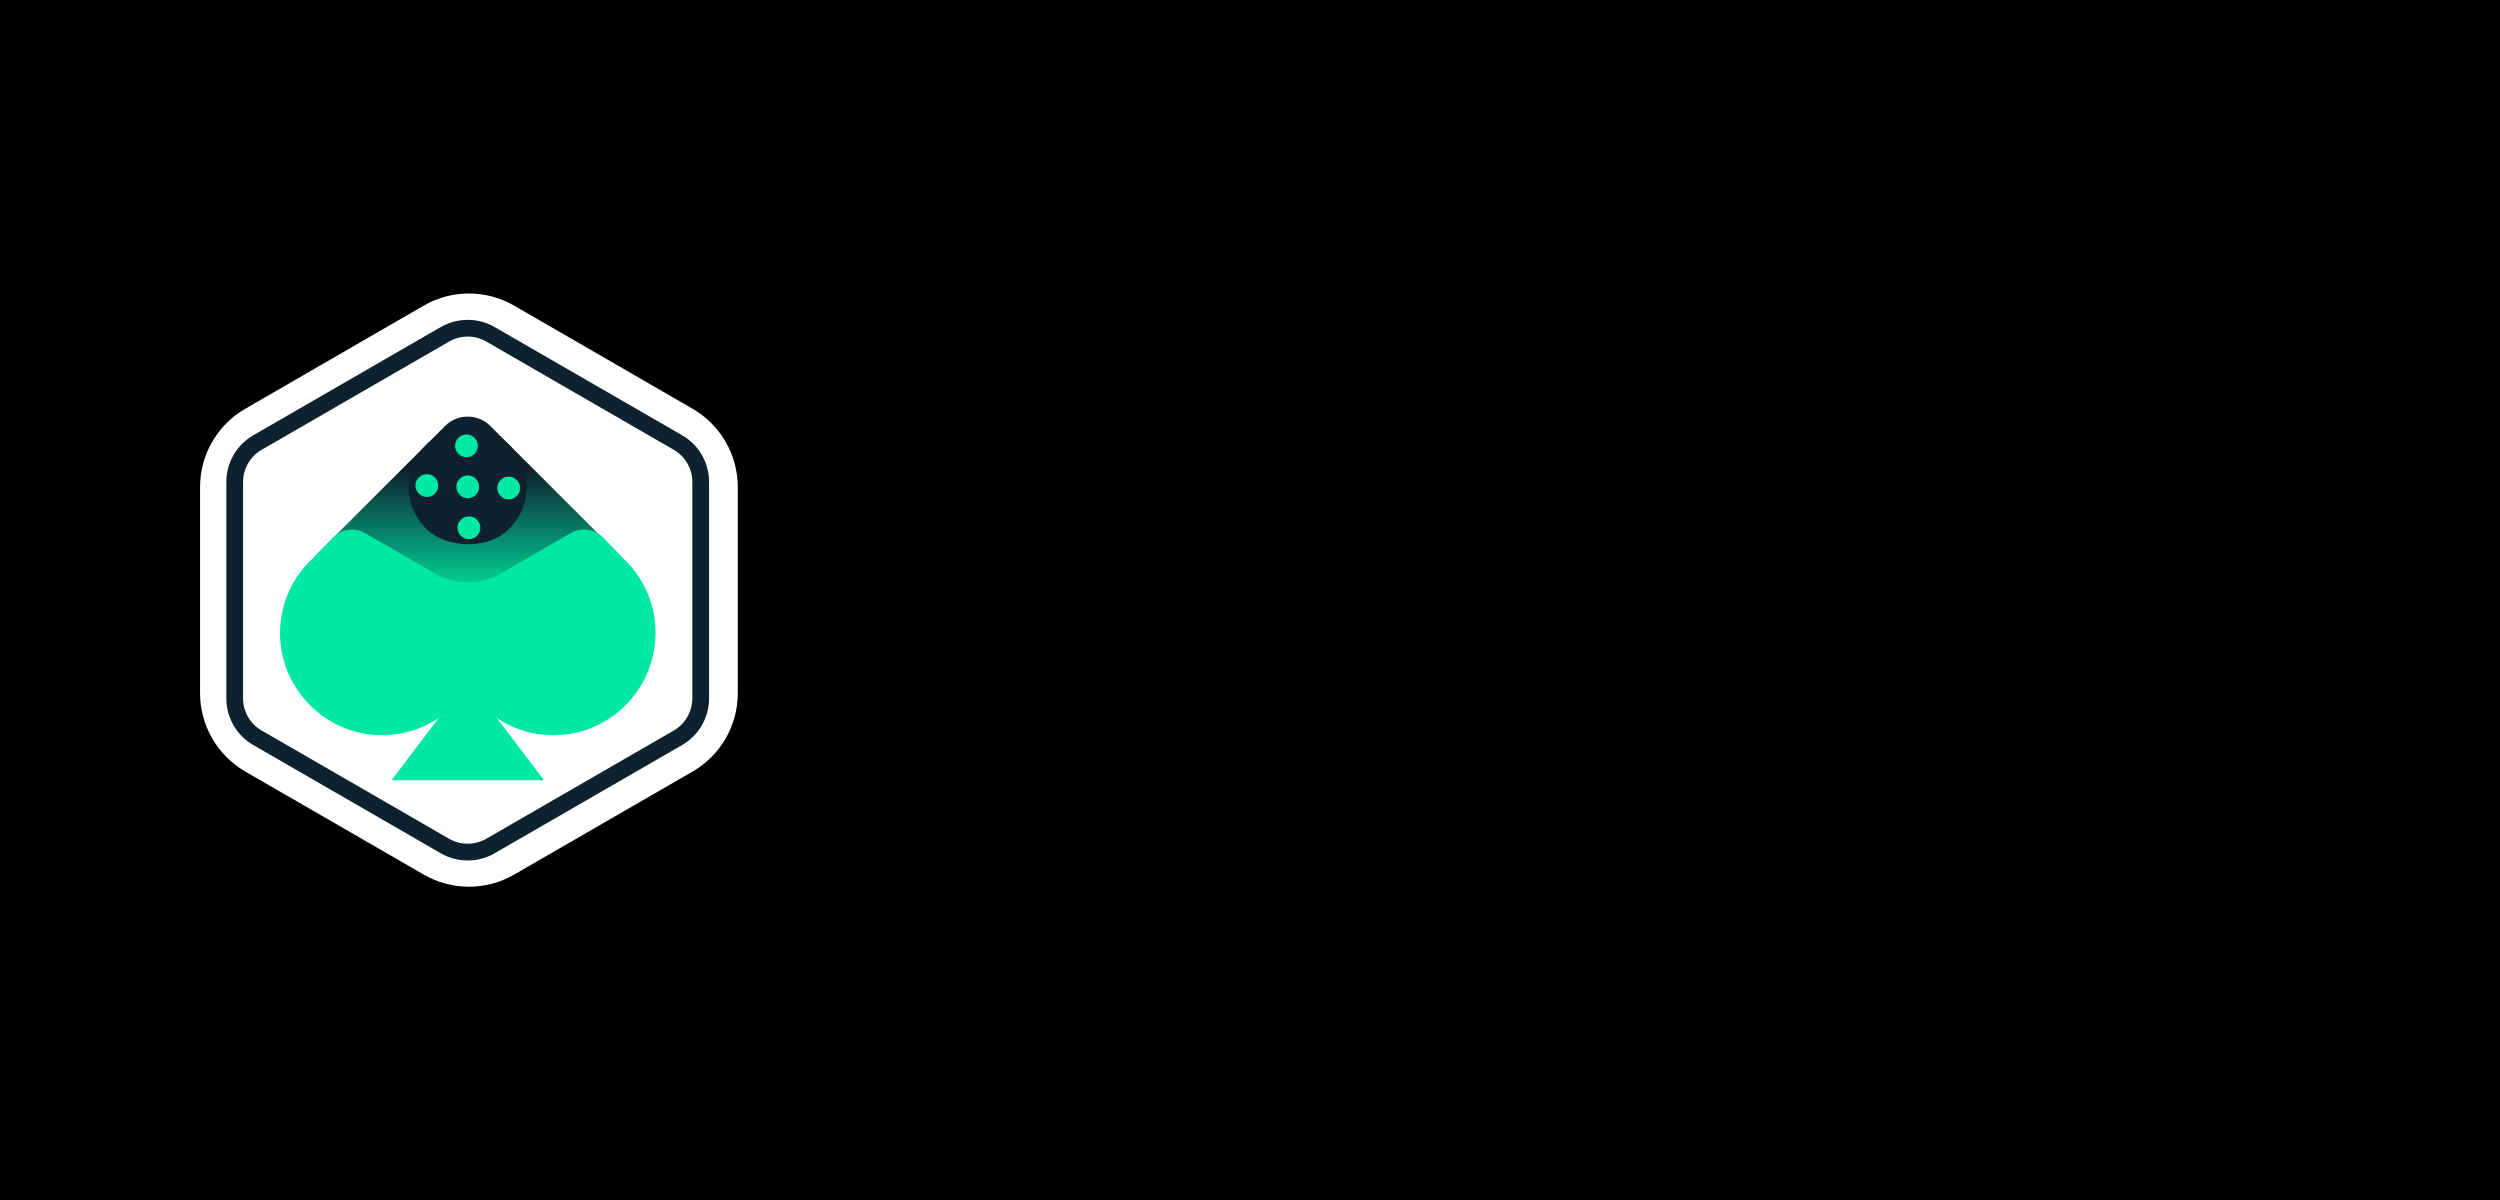
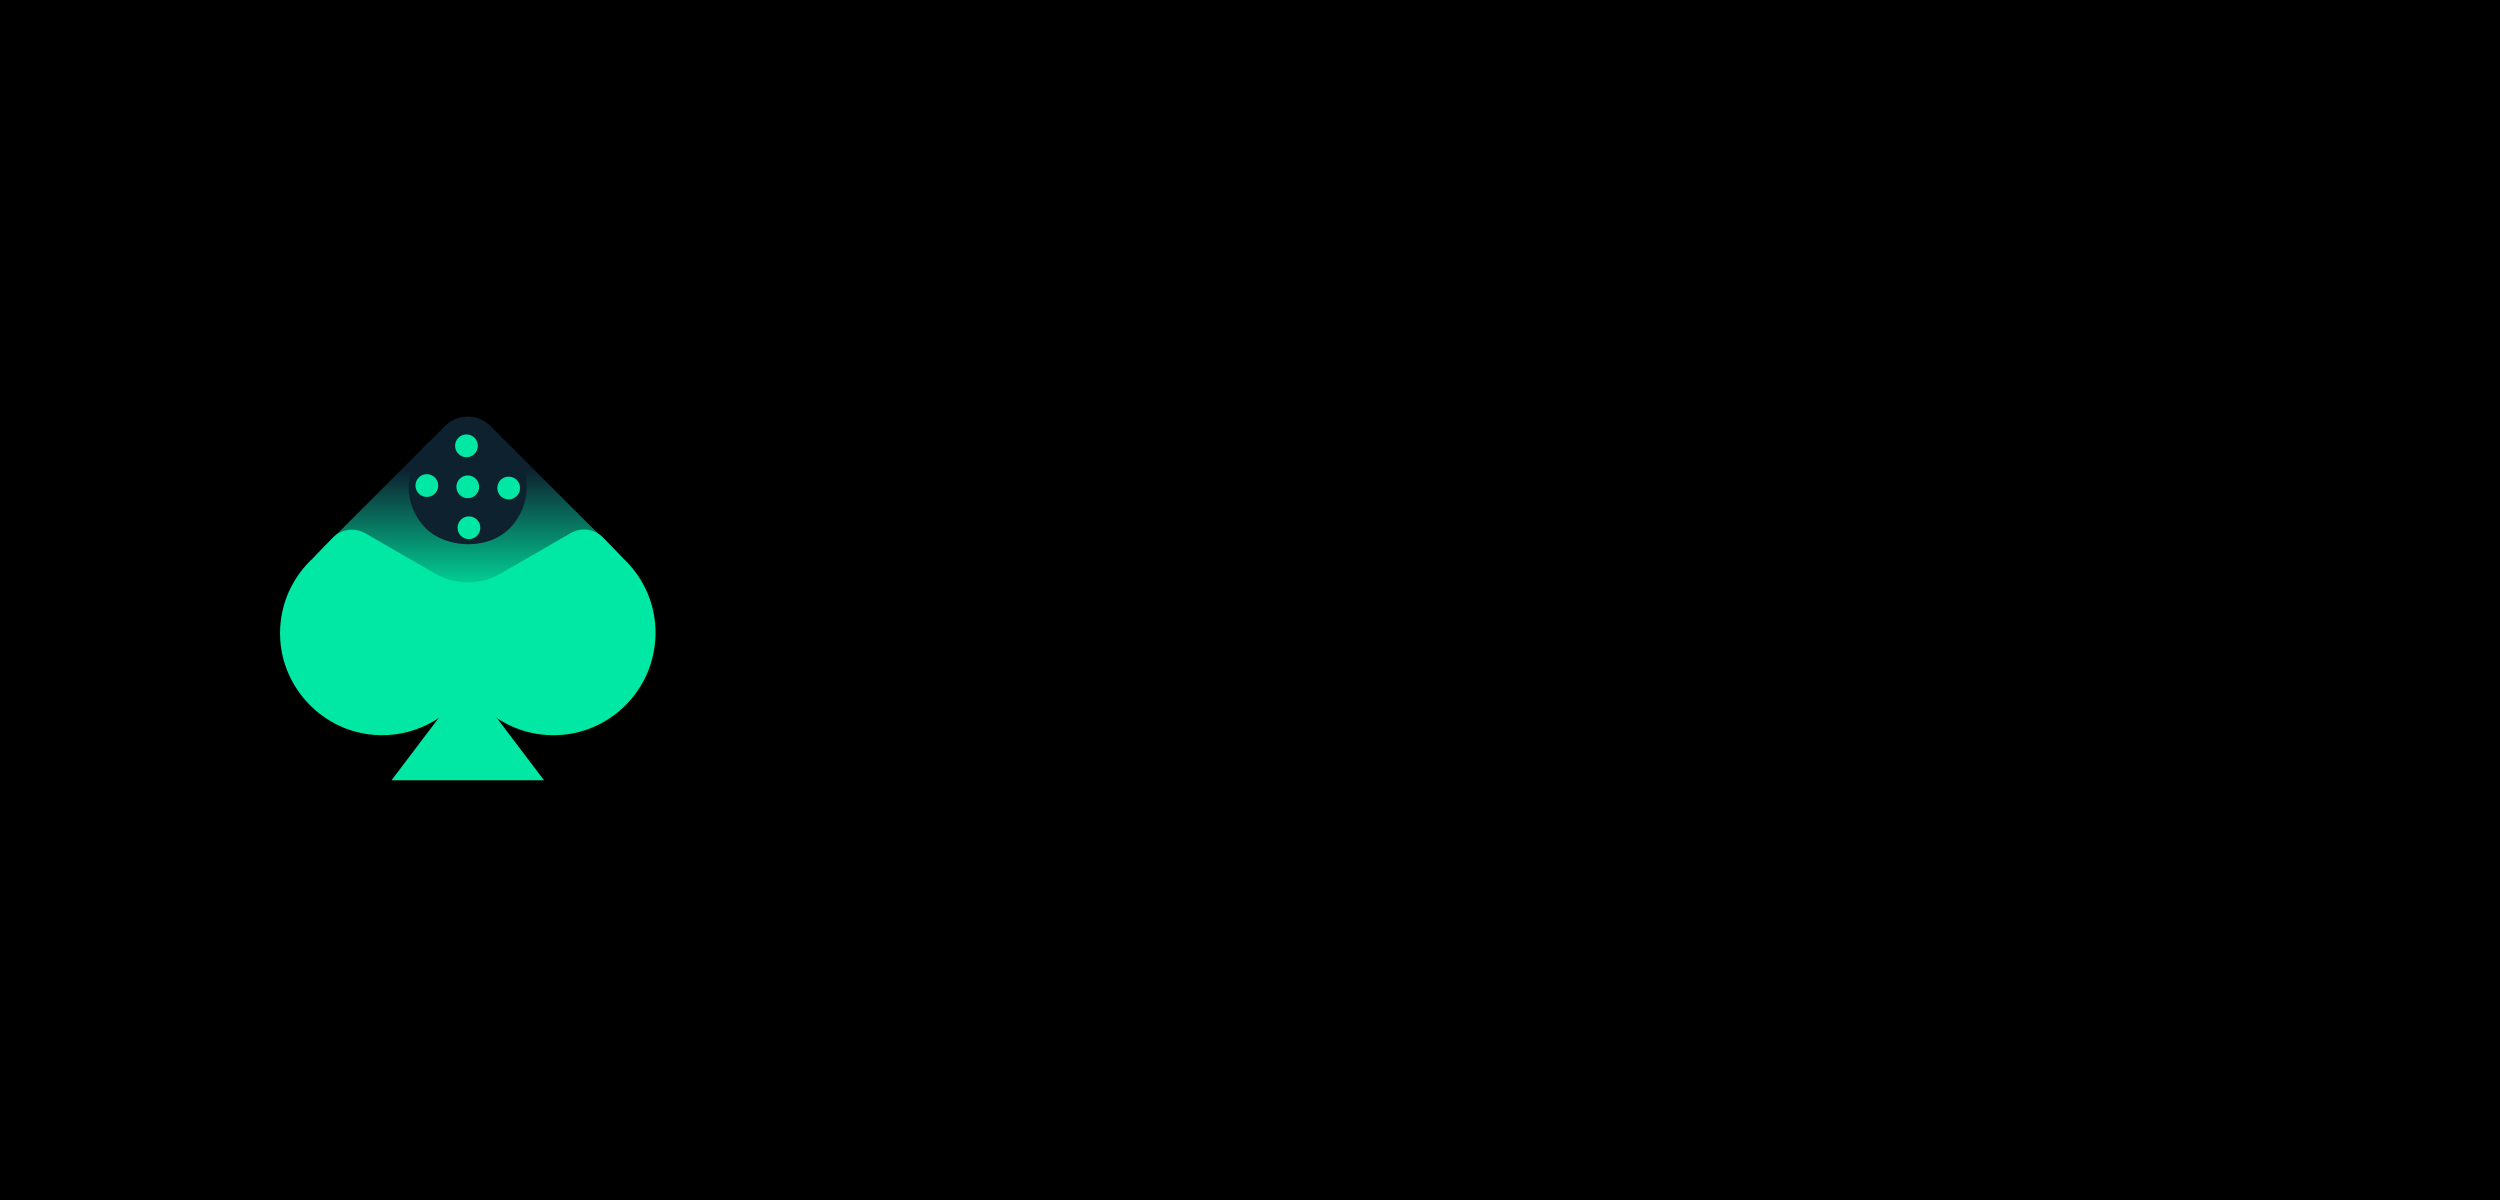
<svg xmlns="http://www.w3.org/2000/svg" id="erSM6zZGP591" viewBox="0 0 125 60" shape-rendering="geometricPrecision" text-rendering="geometricPrecision">
  <rect x="0" y="0" width="125" height="60" fill="#808080" stroke="none" />
  <style>
#erSM6zZGP594_to {animation: erSM6zZGP594_to__to 4959.35ms linear infinite normal forwards}@keyframes erSM6zZGP594_to__to { 0% {transform: translate(66.15px,-29.46px);animation-timing-function: cubic-bezier(0.645,0.045,0.355,1)} 13.115% {transform: translate(66.15px,32.698px);animation-timing-function: cubic-bezier(0.645,0.045,0.355,1)} 18.033% {transform: translate(66.15px,29.51px);animation-timing-function: cubic-bezier(0.645,0.045,0.355,1)} 39.344% {transform: translate(66.15px,29.51px);animation-timing-function: cubic-bezier(0.645,0.045,0.355,1)} 49.18% {transform: translate(66.15px,94.855px)} 100% {transform: translate(66.15px,94.855px)}} #erSM6zZGP595_to {animation: erSM6zZGP595_to__to 4959.35ms linear infinite normal forwards}@keyframes erSM6zZGP595_to__to { 0% {transform: translate(83.29px,-29.46px)} 1.639% {transform: translate(83.29px,-29.46px);animation-timing-function: cubic-bezier(0.645,0.045,0.355,1)} 14.754% {transform: translate(83.29px,32.698px);animation-timing-function: cubic-bezier(0.645,0.045,0.355,1)} 19.672% {transform: translate(83.29px,29.51px);animation-timing-function: cubic-bezier(0.645,0.045,0.355,1)} 40.984% {transform: translate(83.29px,29.51px);animation-timing-function: cubic-bezier(0.645,0.045,0.355,1)} 50.82% {transform: translate(83.29px,91.668px)} 100% {transform: translate(83.29px,91.668px)}} #erSM6zZGP596_to {animation: erSM6zZGP596_to__to 4959.35ms linear infinite normal forwards}@keyframes erSM6zZGP596_to__to { 0% {transform: translate(99.04px,-34.241px)} 3.279% {transform: translate(99.04px,-34.241px);animation-timing-function: cubic-bezier(0.645,0.045,0.355,1)} 16.393% {transform: translate(99.04px,32.698px);animation-timing-function: cubic-bezier(0.645,0.045,0.355,1)} 21.311% {transform: translate(99.04px,29.51px);animation-timing-function: cubic-bezier(0.645,0.045,0.355,1)} 42.623% {transform: translate(99.04px,29.51px);animation-timing-function: cubic-bezier(0.645,0.045,0.355,1)} 52.459% {transform: translate(99.04px,88.48px)} 100% {transform: translate(99.04px,88.48px)}} #erSM6zZGP597_to {animation: erSM6zZGP597_to__to 4959.35ms linear infinite normal forwards}@keyframes erSM6zZGP597_to__to { 0% {transform: translate(115.69px,-34.241px)} 4.918% {transform: translate(115.69px,-34.241px);animation-timing-function: cubic-bezier(0.645,0.045,0.355,1)} 18.033% {transform: translate(115.69px,32.698px);animation-timing-function: cubic-bezier(0.645,0.045,0.355,1)} 22.951% {transform: translate(115.69px,29.51px);animation-timing-function: cubic-bezier(0.645,0.045,0.355,1)} 44.262% {transform: translate(115.69px,29.51px);animation-timing-function: cubic-bezier(0.645,0.045,0.355,1)} 54.098% {transform: translate(115.69px,88.48px)} 100% {transform: translate(115.69px,88.48px)}} #erSM6zZGP598_to {animation: erSM6zZGP598_to__to 4959.35ms linear infinite normal forwards}@keyframes erSM6zZGP598_to__to { 0% {transform: translate(138.39px,-34.241px)} 6.557% {transform: translate(138.39px,-34.241px);animation-timing-function: cubic-bezier(0.645,0.045,0.355,1)} 19.672% {transform: translate(138.39px,32.698px);animation-timing-function: cubic-bezier(0.645,0.045,0.355,1)} 24.59% {transform: translate(138.39px,29.51px);animation-timing-function: cubic-bezier(0.645,0.045,0.355,1)} 45.902% {transform: translate(138.39px,29.51px);animation-timing-function: cubic-bezier(0.645,0.045,0.355,1)} 55.738% {transform: translate(138.39px,88.48px)} 100% {transform: translate(138.39px,88.48px)}} #erSM6zZGP599_to {animation: erSM6zZGP599_to__to 4959.35ms linear infinite normal forwards}@keyframes erSM6zZGP599_to__to { 0% {transform: translate(149.61px,-34.241px)} 8.197% {transform: translate(149.61px,-34.241px);animation-timing-function: cubic-bezier(0.645,0.045,0.355,1)} 21.311% {transform: translate(149.61px,32.698px);animation-timing-function: cubic-bezier(0.645,0.045,0.355,1)} 26.23% {transform: translate(149.61px,29.51px);animation-timing-function: cubic-bezier(0.645,0.045,0.355,1)} 47.541% {transform: translate(149.61px,29.51px);animation-timing-function: cubic-bezier(0.645,0.045,0.355,1)} 57.377% {transform: translate(149.61px,88.48px)} 100% {transform: translate(149.61px,88.48px)}} #erSM6zZGP5910_to {animation: erSM6zZGP5910_to__to 4959.35ms linear infinite normal forwards}@keyframes erSM6zZGP5910_to__to { 0% {transform: translate(161.585px,-34.246px)} 9.836% {transform: translate(161.585px,-34.246px);animation-timing-function: cubic-bezier(0.645,0.045,0.355,1)} 22.951% {transform: translate(161.585px,32.693px);animation-timing-function: cubic-bezier(0.645,0.045,0.355,1)} 27.869% {transform: translate(161.585px,29.505px);animation-timing-function: cubic-bezier(0.645,0.045,0.355,1)} 49.18% {transform: translate(161.585px,29.505px);animation-timing-function: cubic-bezier(0.645,0.045,0.355,1)} 59.016% {transform: translate(161.585px,88.475px)} 100% {transform: translate(161.585px,88.475px)}} #erSM6zZGP5911_to {animation: erSM6zZGP5911_to__to 4959.35ms linear infinite normal forwards}@keyframes erSM6zZGP5911_to__to { 0% {transform: translate(177.74px,-34.241px)} 11.475% {transform: translate(177.74px,-34.241px);animation-timing-function: cubic-bezier(0.645,0.045,0.355,1)} 24.59% {transform: translate(177.74px,32.698px);animation-timing-function: cubic-bezier(0.645,0.045,0.355,1)} 29.508% {transform: translate(177.74px,29.51px);animation-timing-function: cubic-bezier(0.645,0.045,0.355,1)} 50.82% {transform: translate(177.74px,29.51px);animation-timing-function: cubic-bezier(0.645,0.045,0.355,1)} 60.656% {transform: translate(177.74px,88.48px)} 100% {transform: translate(177.74px,88.48px)}} #erSM6zZGP5913_to {animation: erSM6zZGP5913_to__to 4959.35ms linear infinite normal forwards}@keyframes erSM6zZGP5913_to__to { 0% {transform: translate(66.15px,-29.46px)} 39.344% {transform: translate(66.15px,-29.46px);animation-timing-function: cubic-bezier(0.645,0.045,0.355,1)} 52.459% {transform: translate(66.15px,32.698px);animation-timing-function: cubic-bezier(0.645,0.045,0.355,1)} 57.377% {transform: translate(66.15px,29.51px);animation-timing-function: cubic-bezier(0.645,0.045,0.355,1)} 78.689% {transform: translate(66.15px,29.51px);animation-timing-function: cubic-bezier(0.645,0.045,0.355,1)} 88.525% {transform: translate(66.15px,94.855px)} 100% {transform: translate(66.15px,94.855px)}} #erSM6zZGP5914_to {animation: erSM6zZGP5914_to__to 4959.35ms linear infinite normal forwards}@keyframes erSM6zZGP5914_to__to { 0% {transform: translate(83.29px,-29.46px)} 40.984% {transform: translate(83.29px,-29.46px);animation-timing-function: cubic-bezier(0.645,0.045,0.355,1)} 54.098% {transform: translate(83.29px,32.698px);animation-timing-function: cubic-bezier(0.645,0.045,0.355,1)} 59.016% {transform: translate(83.29px,29.51px);animation-timing-function: cubic-bezier(0.645,0.045,0.355,1)} 80.328% {transform: translate(83.29px,29.51px);animation-timing-function: cubic-bezier(0.645,0.045,0.355,1)} 90.164% {transform: translate(83.29px,91.668px)} 100% {transform: translate(83.29px,91.668px)}} #erSM6zZGP5915_to {animation: erSM6zZGP5915_to__to 4959.35ms linear infinite normal forwards}@keyframes erSM6zZGP5915_to__to { 0% {transform: translate(99.04px,-34.241px)} 42.623% {transform: translate(99.04px,-34.241px);animation-timing-function: cubic-bezier(0.645,0.045,0.355,1)} 55.738% {transform: translate(99.04px,32.698px);animation-timing-function: cubic-bezier(0.645,0.045,0.355,1)} 60.656% {transform: translate(99.04px,29.51px);animation-timing-function: cubic-bezier(0.645,0.045,0.355,1)} 81.967% {transform: translate(99.04px,29.51px);animation-timing-function: cubic-bezier(0.645,0.045,0.355,1)} 91.803% {transform: translate(99.04px,88.48px)} 100% {transform: translate(99.04px,88.48px)}} #erSM6zZGP5916_to {animation: erSM6zZGP5916_to__to 4959.35ms linear infinite normal forwards}@keyframes erSM6zZGP5916_to__to { 0% {transform: translate(115.69px,-34.241px)} 44.262% {transform: translate(115.69px,-34.241px);animation-timing-function: cubic-bezier(0.645,0.045,0.355,1)} 57.377% {transform: translate(115.69px,32.698px);animation-timing-function: cubic-bezier(0.645,0.045,0.355,1)} 62.295% {transform: translate(115.69px,29.51px);animation-timing-function: cubic-bezier(0.645,0.045,0.355,1)} 83.607% {transform: translate(115.69px,29.51px);animation-timing-function: cubic-bezier(0.645,0.045,0.355,1)} 93.443% {transform: translate(115.69px,88.48px)} 100% {transform: translate(115.69px,88.48px)}} #erSM6zZGP5917_to {animation: erSM6zZGP5917_to__to 4959.35ms linear infinite normal forwards}@keyframes erSM6zZGP5917_to__to { 0% {transform: translate(138.39px,-34.241px)} 45.902% {transform: translate(138.39px,-34.241px);animation-timing-function: cubic-bezier(0.645,0.045,0.355,1)} 59.016% {transform: translate(138.39px,32.698px);animation-timing-function: cubic-bezier(0.645,0.045,0.355,1)} 63.934% {transform: translate(138.39px,29.51px);animation-timing-function: cubic-bezier(0.645,0.045,0.355,1)} 85.246% {transform: translate(138.39px,29.51px);animation-timing-function: cubic-bezier(0.645,0.045,0.355,1)} 95.082% {transform: translate(138.39px,88.48px)} 100% {transform: translate(138.39px,88.48px)}} #erSM6zZGP5918_to {animation: erSM6zZGP5918_to__to 4959.35ms linear infinite normal forwards}@keyframes erSM6zZGP5918_to__to { 0% {transform: translate(149.61px,-34.241px)} 47.541% {transform: translate(149.61px,-34.241px);animation-timing-function: cubic-bezier(0.645,0.045,0.355,1)} 60.656% {transform: translate(149.61px,32.698px);animation-timing-function: cubic-bezier(0.645,0.045,0.355,1)} 65.574% {transform: translate(149.61px,29.51px);animation-timing-function: cubic-bezier(0.645,0.045,0.355,1)} 86.885% {transform: translate(149.61px,29.51px);animation-timing-function: cubic-bezier(0.645,0.045,0.355,1)} 96.721% {transform: translate(149.61px,88.48px)} 100% {transform: translate(149.61px,88.48px)}} #erSM6zZGP5919_to {animation: erSM6zZGP5919_to__to 4959.35ms linear infinite normal forwards}@keyframes erSM6zZGP5919_to__to { 0% {transform: translate(161.585px,-34.246px)} 49.18% {transform: translate(161.585px,-34.246px);animation-timing-function: cubic-bezier(0.645,0.045,0.355,1)} 62.295% {transform: translate(161.585px,32.693px);animation-timing-function: cubic-bezier(0.645,0.045,0.355,1)} 67.213% {transform: translate(161.585px,29.505px);animation-timing-function: cubic-bezier(0.645,0.045,0.355,1)} 88.525% {transform: translate(161.585px,29.505px);animation-timing-function: cubic-bezier(0.645,0.045,0.355,1)} 98.361% {transform: translate(161.585px,88.475px)} 100% {transform: translate(161.585px,88.475px)}} #erSM6zZGP5920_to {animation: erSM6zZGP5920_to__to 4959.35ms linear infinite normal forwards}@keyframes erSM6zZGP5920_to__to { 0% {transform: translate(177.74px,-34.241px)} 50.82% {transform: translate(177.74px,-34.241px);animation-timing-function: cubic-bezier(0.645,0.045,0.355,1)} 63.934% {transform: translate(177.74px,32.698px);animation-timing-function: cubic-bezier(0.645,0.045,0.355,1)} 68.852% {transform: translate(177.74px,29.51px);animation-timing-function: cubic-bezier(0.645,0.045,0.355,1)} 90.164% {transform: translate(177.74px,29.51px);animation-timing-function: cubic-bezier(0.645,0.045,0.355,1)} 100% {transform: translate(177.74px,88.48px)}} #erSM6zZGP5921_ts {animation: erSM6zZGP5921_ts__ts 4959.35ms linear infinite normal forwards}@keyframes erSM6zZGP5921_ts__ts { 0% {transform: translate(23.385px,29.505px) scale(0.537,0.537);animation-timing-function: cubic-bezier(0.445,0.05,0.55,0.95)} 49.18% {transform: translate(23.385px,29.505px) scale(0.449,0.449);animation-timing-function: cubic-bezier(0.445,0.05,0.55,0.95)} 100% {transform: translate(23.385px,29.505px) scale(0.537,0.537)}}
</style>
  <defs>
    <linearGradient id="erSM6zZGP5924-fill" x1="28.21" y1="18.26" x2="28.21" y2="30.49" spreadMethod="pad" gradientUnits="userSpaceOnUse" gradientTransform="translate(0 0)">
      <stop id="erSM6zZGP5924-fill-0" offset="0%" stop-color="#0e212f" />
      <stop id="erSM6zZGP5924-fill-1" offset="100%" stop-color="#00e8a3" />
    </linearGradient>
  </defs>
  <rect width="12.5" height="6" rx="0" ry="0" transform="matrix(10 0 0 10 0 0)" stroke-width="0" />
  <g transform="matrix(.627 0 0 0.627 3.891 11.653)">
    <g id="erSM6zZGP594_to" transform="translate(66.15,-29.46)">
      <path d="M74.4,21.49v16.04h-3.14v-10.56l-5.11,7.08-5.11-7.08v10.56h-3.14v-16.04h3l5.25,7.58l5.25-7.58h3Z" transform="translate(-66.15,-29.51)" fill="#fff" />
    </g>
    <g id="erSM6zZGP595_to" transform="translate(83.29,-29.46)">
      <path d="M77.38,21.49v2.84h11.82v-2.84h-11.82Zm0,16.04h11.8v-2.84h-11.8v2.84ZM88.03,28h-10.65v2.75h10.65v-2.75Z" transform="translate(-83.29,-29.51)" fill="#fff" />
    </g>
    <g id="erSM6zZGP596_to" transform="translate(99.04,-34.241)">
      <path d="M107.37,30.22c0,4.54-3.3,7.63-8.11,7.63s-8.55-3.62-8.55-8.36s3.64-8.32,8.41-8.32c3.96,0,6.69,2.22,7.7,4.9l-2.91.82c-.8-1.65-2.29-2.77-4.77-2.77-3.14,0-5.25,2.45-5.25,5.34s1.99,5.45,5.59,5.45c2.7,0,4.35-1.6,4.63-3.6h-4.93v-2.7h8.18v1.6l.01.01Z" transform="translate(-99.04,-29.51)" fill="#fff" />
    </g>
    <g id="erSM6zZGP597_to" transform="translate(115.69,-34.241)">
      <path d="M117.71,21.49h-4.08l-6.14,16.04h3.25l2.36-6.25v0l2.57-6.78l2.57,6.78v0l1.05,2.77h.01l1.31,3.48h3.28l-6.16-16.04h-.02Z" transform="translate(-115.69,-29.51)" fill="#fff" />
    </g>
    <g id="erSM6zZGP598_to" transform="translate(138.39,-34.241)">
      <path d="M138.03,21.49h-6.96v2.82h6.9c2.75,0,4.58,2.08,4.58,5.13s-1.83,5.25-4.58,5.25h-6.9v2.84h6.96c4.72,0,7.68-3.39,7.68-8.02s-3-8.02-7.68-8.02Z" transform="translate(-138.39,-29.51)" fill="#fff" />
    </g>
    <g id="erSM6zZGP599_to" transform="translate(149.61,-34.241)">
-       <path d="M148.02,21.49h3.18v16.04h-3.18v-16.04Z" transform="translate(-149.61,-29.51)" fill="#fff" />
+       <path d="M148.02,21.49v16.04h-3.18v-16.04Z" transform="translate(-149.61,-29.51)" fill="#fff" />
    </g>
    <g id="erSM6zZGP5910_to" transform="translate(161.585,-34.246)">
      <path d="M153.52,29.48c0-4.72,3.6-8.32,8.36-8.32c4.33,0,7.03,2.66,7.77,5.2l-3.07.76c-.53-1.56-2.25-3-4.67-3-3.16,0-5.18,2.45-5.18,5.34s2.02,5.43,5.18,5.43c2.43,0,4.15-1.4,4.67-2.98l3.05.78c-.73,2.57-3.44,5.16-7.68,5.16-4.83,0-8.43-3.62-8.43-8.36v-.01Z" transform="translate(-161.585,-29.505)" fill="#fff" />
    </g>
    <g id="erSM6zZGP5911_to" transform="translate(177.74,-34.241)">
      <path d="M171.83,21.49v2.84h11.82v-2.84h-11.82Zm0,16.04h11.8v-2.84h-11.8v2.84ZM182.48,28h-10.65v2.75h10.65v-2.75Z" transform="translate(-177.74,-29.51)" fill="#fff" />
    </g>
  </g>
  <g transform="matrix(.627 0 0 0.627 3.891 11.653)">
    <g id="erSM6zZGP5913_to" transform="translate(66.15,-29.46)">
      <path d="M74.4,21.49v16.04h-3.14v-10.56l-5.11,7.08-5.11-7.08v10.56h-3.14v-16.04h3l5.25,7.58l5.25-7.58h3Z" transform="translate(-66.15,-29.51)" fill="#fff" />
    </g>
    <g id="erSM6zZGP5914_to" transform="translate(83.29,-29.46)">
      <path d="M77.38,21.49v2.84h11.82v-2.84h-11.82Zm0,16.04h11.8v-2.84h-11.8v2.84ZM88.03,28h-10.65v2.75h10.65v-2.75Z" transform="translate(-83.29,-29.51)" fill="#fff" />
    </g>
    <g id="erSM6zZGP5915_to" transform="translate(99.04,-34.241)">
      <path d="M107.37,30.22c0,4.54-3.3,7.63-8.11,7.63s-8.55-3.62-8.55-8.36s3.64-8.32,8.41-8.32c3.96,0,6.69,2.22,7.7,4.9l-2.91.82c-.8-1.65-2.29-2.77-4.77-2.77-3.14,0-5.25,2.45-5.25,5.34s1.99,5.45,5.59,5.45c2.7,0,4.35-1.6,4.63-3.6h-4.93v-2.7h8.18v1.6l.01.01Z" transform="translate(-99.04,-29.51)" fill="#fff" />
    </g>
    <g id="erSM6zZGP5916_to" transform="translate(115.69,-34.241)">
-       <path d="M117.71,21.49h-4.08l-6.14,16.04h3.25l2.36-6.25v0l2.57-6.78l2.57,6.78v0l1.05,2.77h.01l1.31,3.48h3.28l-6.16-16.04h-.02Z" transform="translate(-115.69,-29.51)" fill="#fff" />
-     </g>
+       </g>
    <g id="erSM6zZGP5917_to" transform="translate(138.39,-34.241)">
      <path d="M138.03,21.49h-6.96v2.82h6.9c2.75,0,4.58,2.08,4.58,5.13s-1.83,5.25-4.58,5.25h-6.9v2.84h6.96c4.72,0,7.68-3.39,7.68-8.02s-3-8.02-7.68-8.02Z" transform="translate(-138.39,-29.51)" fill="#fff" />
    </g>
    <g id="erSM6zZGP5918_to" transform="translate(149.61,-34.241)">
      <path d="M148.02,21.49h3.18v16.04h-3.18v-16.04Z" transform="translate(-149.61,-29.51)" fill="#fff" />
    </g>
    <g id="erSM6zZGP5919_to" transform="translate(161.585,-34.246)">
      <path d="M153.52,29.48c0-4.72,3.6-8.32,8.36-8.32c4.33,0,7.03,2.66,7.77,5.2l-3.07.76c-.53-1.56-2.25-3-4.67-3-3.16,0-5.18,2.45-5.18,5.34s2.02,5.43,5.18,5.43c2.43,0,4.15-1.4,4.67-2.98l3.05.78c-.73,2.57-3.44,5.16-7.68,5.16-4.83,0-8.43-3.62-8.43-8.36v-.01Z" transform="translate(-161.585,-29.505)" fill="#fff" />
    </g>
    <g id="erSM6zZGP5920_to" transform="translate(177.74,-34.241)">
-       <path d="M171.83,21.49v2.84h11.82v-2.84h-11.82Zm0,16.04h11.8v-2.84h-11.8v2.84ZM182.48,28h-10.65v2.75h10.65v-2.75Z" transform="translate(-177.74,-29.51)" fill="#fff" />
-     </g>
+       </g>
  </g>
  <g id="erSM6zZGP5921_ts" transform="translate(23.385,29.505) scale(0.537,0.537)">
    <g transform="translate(-28.205,-29.505)">
-       <path d="M23.99,3.02L7.38,12.62c-2.61,1.51-4.21,4.29-4.21,7.3v19.18c0,3.01,1.61,5.79,4.21,7.3l16.61,9.59c2.61,1.51,5.82,1.51,8.43,0L49.03,46.4c2.61-1.51,4.21-4.29,4.21-7.3v-19.18c0-3.01-1.61-5.79-4.21-7.3L32.42,3.02c-2.61-1.51-5.82-1.51-8.43,0Z" transform="translate(.115 0)" fill="#fff" />
-       <path d="M28.21,54.68c-.87,0-1.73-.22-2.51-.67L8.24,43.93c-1.55-.89-2.51-2.55-2.51-4.34v-20.16c0-1.78.96-3.45,2.51-4.34L25.7,5.01c1.55-.89,3.47-.89,5.01,0L48.17,15.09c1.55.89,2.51,2.55,2.51,4.34v20.16c0,1.78-.96,3.45-2.51,4.34L30.71,54.01c-.77.45-1.64.67-2.51.67h.01Zm0-48.78c-.6,0-1.19.15-1.73.46L9.02,16.44c-1.06.61-1.73,1.76-1.73,2.99v20.16c0,1.23.66,2.37,1.73,2.99L26.48,52.66c1.06.61,2.39.61,3.45,0L47.39,42.58c1.06-.61,1.73-1.76,1.73-2.99v-20.16c0-1.23-.66-2.37-1.73-2.99L29.93,6.36c-.53-.31-1.13-.46-1.73-.46h.01Z" fill="#0e212f" />
      <path d="M36.91,26.4h5.59L30.31,14.22c-1.16-1.16-3.05-1.16-4.21,0L13.92,26.4h6.83l-2.27,2.73c0,0,10.67,6.75,11.45,6.75s7.83-3.82,7.93-4.55.24-4.01,0-4.16c-.08-.05-.46-.36-.95-.77Z" fill="url(#erSM6zZGP5924-fill)" />
      <path d="M45.66,34.21c-.33,4.62-4.03,8.38-8.64,8.77-3.69.32-6.98-1.48-8.81-4.31-1.83,2.82-5.11,4.62-8.79,4.31-4.65-.39-8.37-4.2-8.67-8.86-.19-3.08,1.09-5.85,3.19-7.72v0c0,0,1.69-1.76,1.69-1.76.79-.82,2.04-1,3.03-.43l6.55,3.78c.93.53,1.97.8,3.01.8s2.08-.27,3.01-.8l6.56-3.79c.99-.57,2.24-.4,3.03.42l1.84,1.9h-.01c2.03,1.88,3.24,4.63,3.02,7.66l-.01.03Z" fill="#00e8a3" />
      <polygon points="28.21,37.84 21.11,47.21 35.31,47.21 28.21,37.84 21.11,47.21 35.31,47.21 28.21,37.84" fill="#00e8a3" />
      <rect width="10.99" height="10.99" rx="5.49" ry="5.49" transform="matrix(.707-.707 0.707 0.707 20.434 19.887)" fill="#0e212f" />
      <circle r="1.06" transform="translate(28.21 19.89)" fill="#00e8a3" />
      <circle r="1.06" transform="translate(24.4 19.77)" fill="#00e8a3" />
      <circle r="1.06" transform="translate(28.09 16.07)" fill="#00e8a3" />
      <circle r="1.06" transform="translate(28.32 23.7)" fill="#00e8a3" />
      <circle r="1.06" transform="translate(32.02 20)" fill="#00e8a3" />
    </g>
  </g>
</svg>